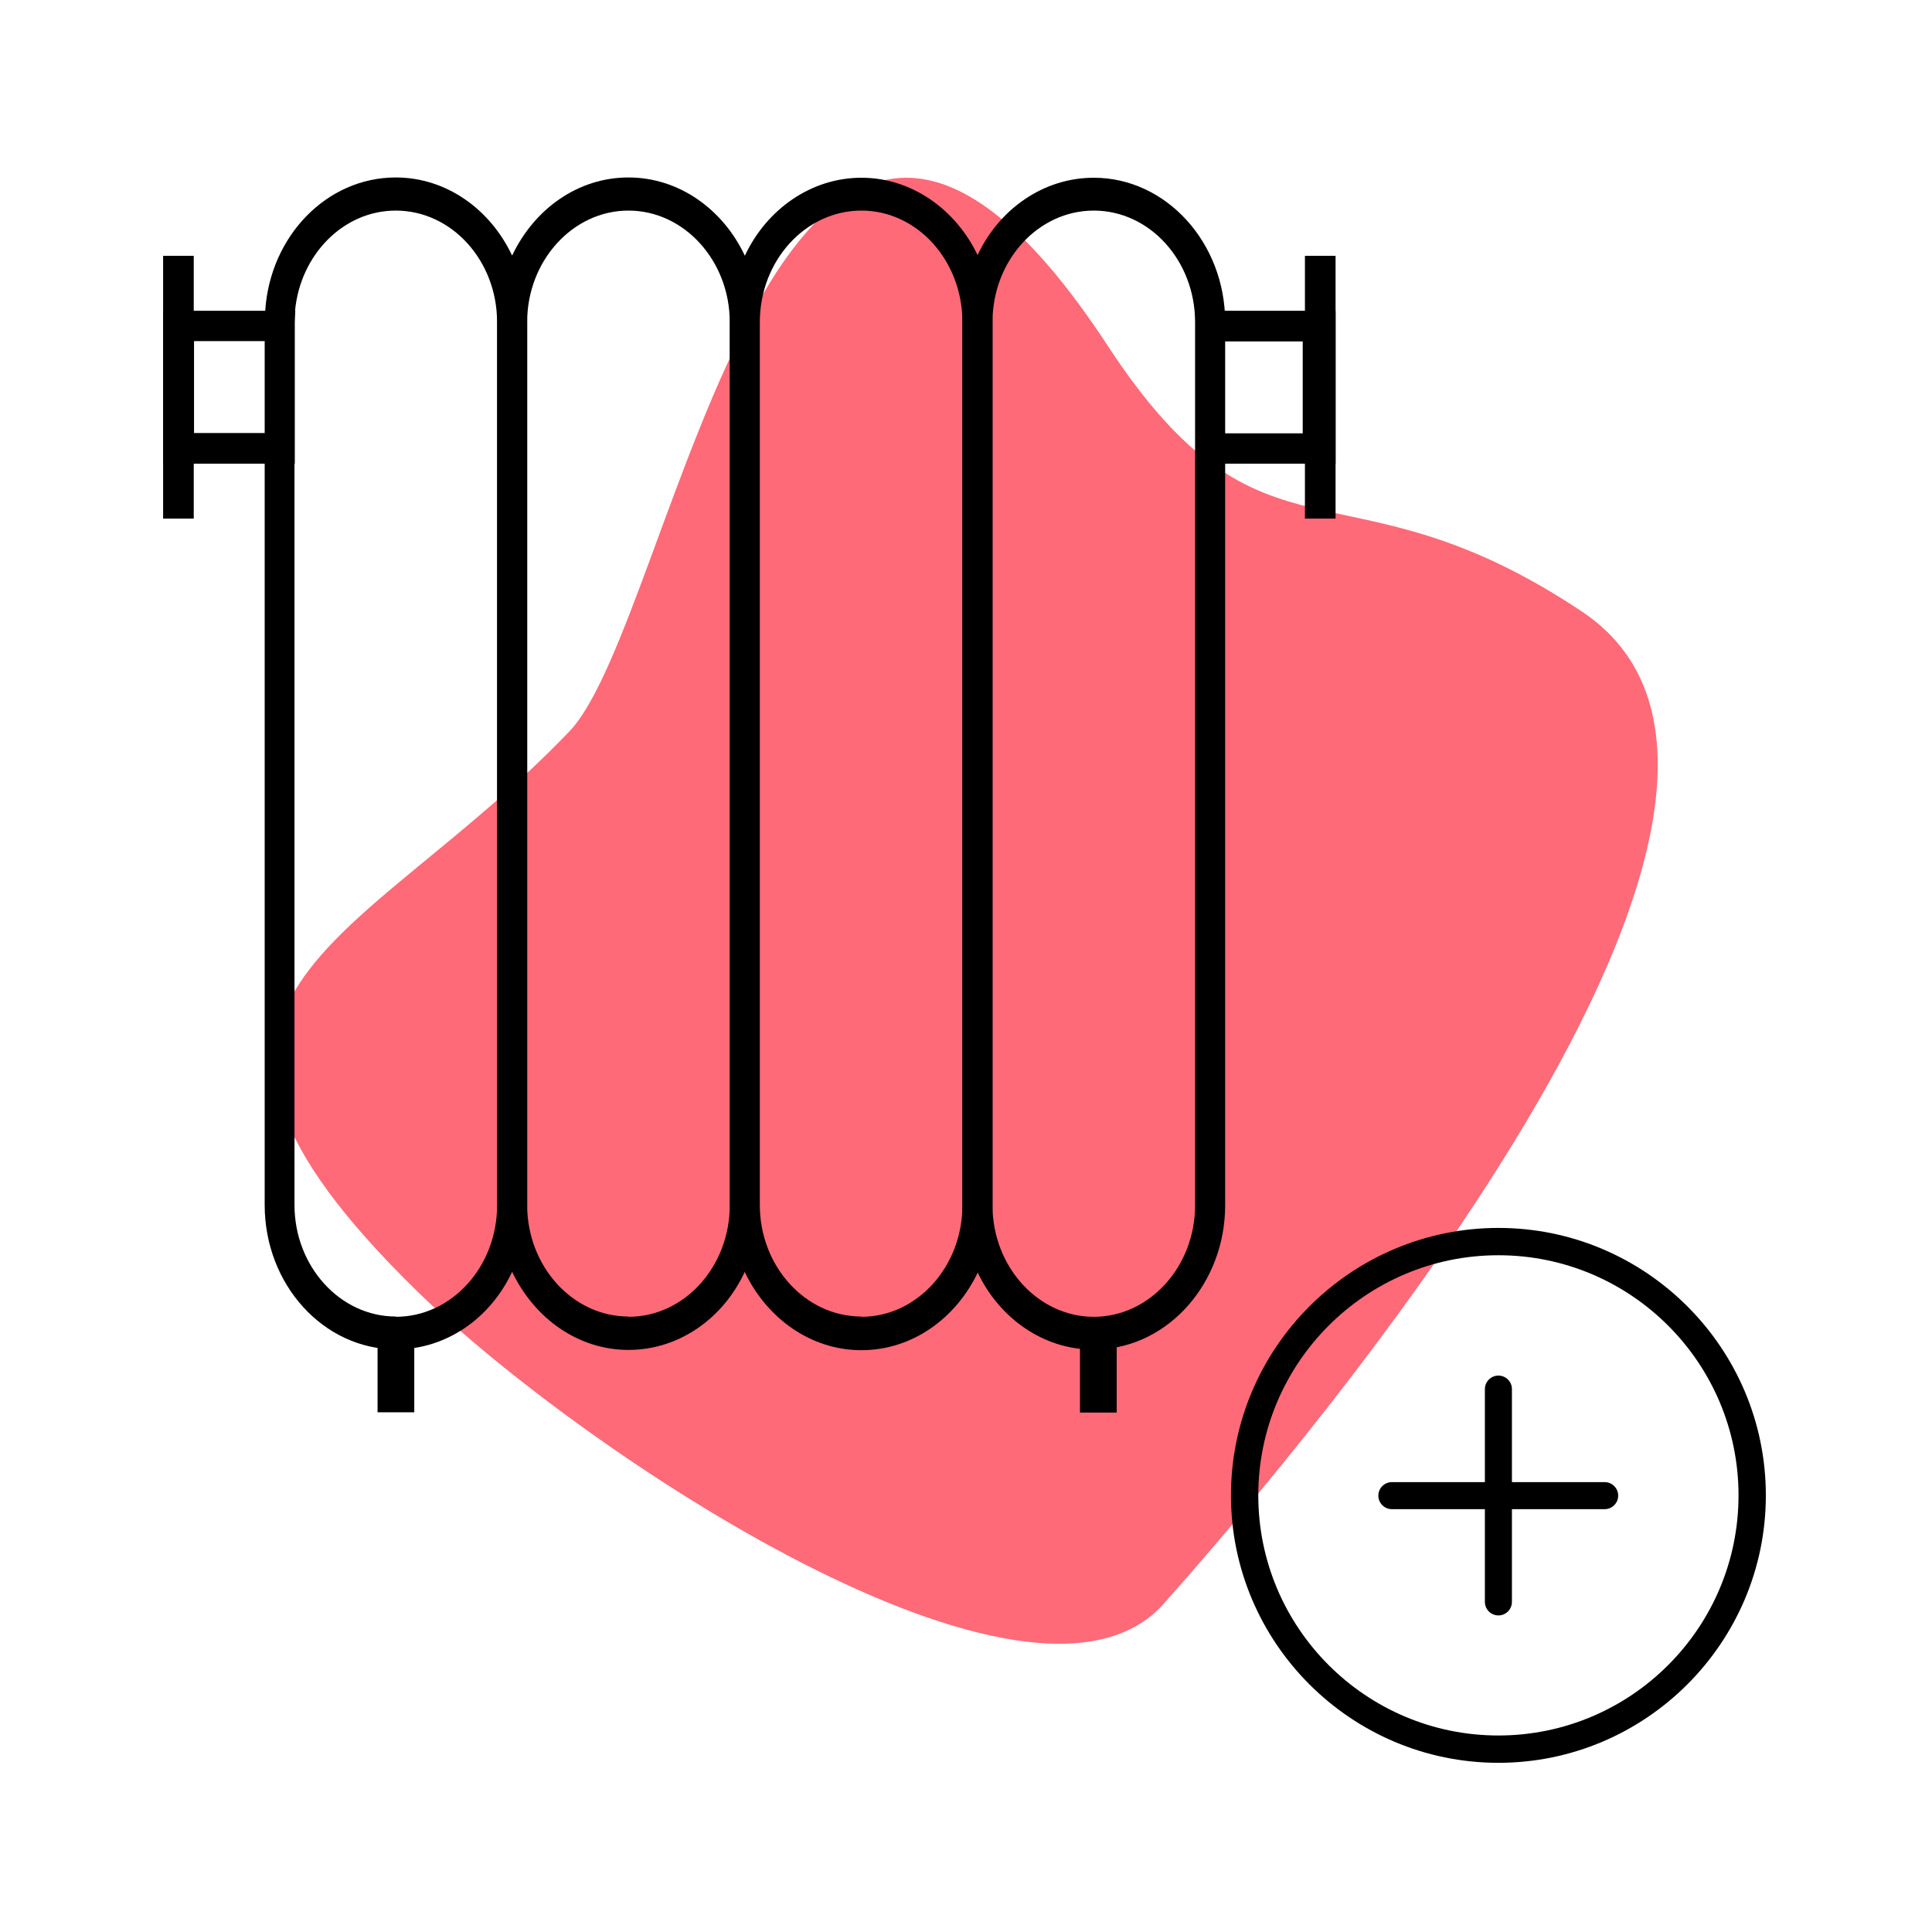
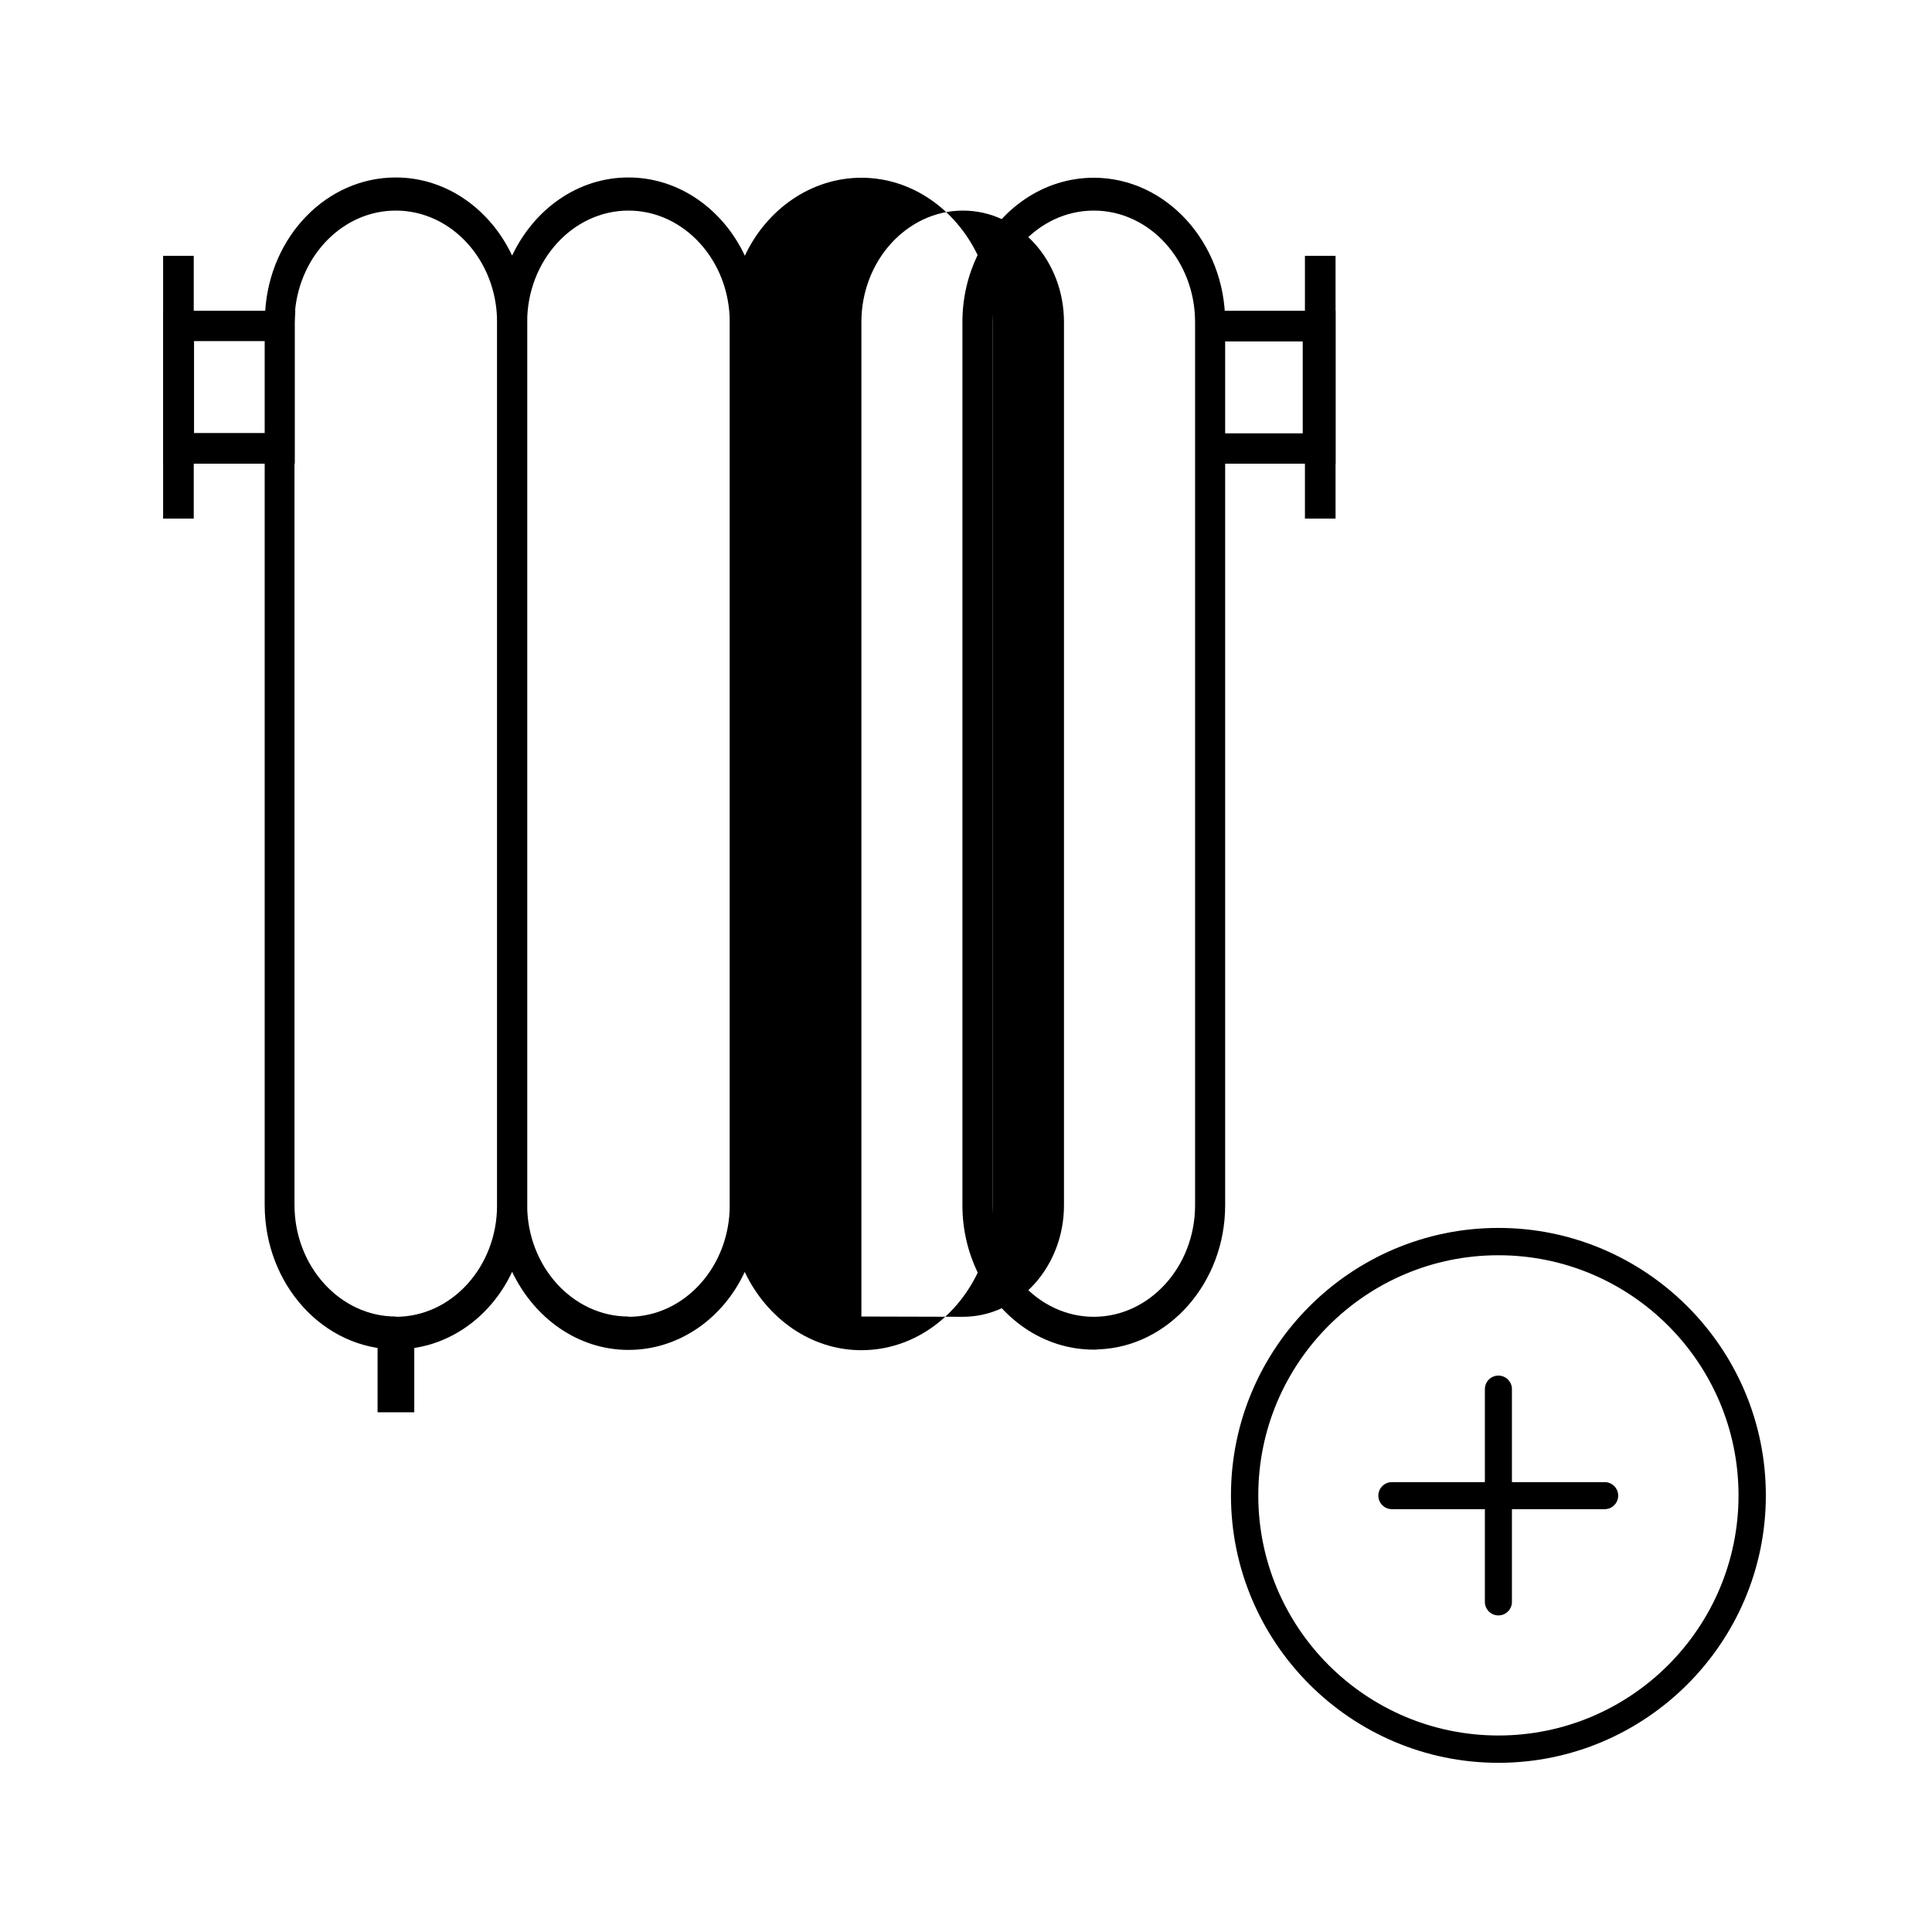
<svg xmlns="http://www.w3.org/2000/svg" id="_Слой_1" data-name="Слой 1" viewBox="0 0 70 70">
  <defs>
    <style>
      .cls-1 {
        fill: none;
      }

      .cls-2 {
        fill: #ff6a78;
      }
    </style>
  </defs>
-   <path class="cls-2" d="m15.12,46.79c-11.03-10.78-2.13-12.31,5.51-20.29,3.88-4.05,7.57-32.2,19.5-13.98,5.67,8.66,8.5,3.84,17.19,9.64,10.44,6.98-12.07,32.47-15.16,35.95-4.77,5.37-21.1-5.52-27.04-11.32Z" />
  <g>
    <g>
      <g>
        <path d="m18.55,9.25c-.79-1.67-2.38-2.82-4.21-2.82-2.51,0-4.55,2.13-4.73,4.82-.02.13-.02.27-.02.41v32c0,2.88,2.13,5.23,4.76,5.23,1.83,0,3.43-1.14,4.21-2.82.34-.72.54-1.54.54-2.42V11.67c0-.88-.2-1.7-.54-2.42Zm-4.21,38.45c-2.02,0-3.67-1.82-3.67-4.04V11.67c0-.14.01-.28.02-.41.19-2.03,1.75-3.63,3.65-3.63,2.03,0,3.67,1.82,3.67,4.04v32c0,2.22-1.64,4.04-3.67,4.04Z" />
        <path class="cls-1" d="m18.01,11.67v32c0,2.22-1.64,4.04-3.67,4.04s-3.67-1.82-3.67-4.04v-26.86h.24v-5.54h-.22c.19-2.03,1.75-3.63,3.65-3.63,2.03,0,3.67,1.82,3.67,4.04Z" />
      </g>
      <path d="m26.98,9.25c-.79-1.67-2.38-2.82-4.21-2.82s-3.41,1.14-4.21,2.82c-.34.72-.54,1.54-.54,2.42v32c0,.88.2,1.7.54,2.42.8,1.67,2.38,2.82,4.21,2.82s3.43-1.14,4.21-2.82c.34-.72.54-1.54.54-2.42V11.67c0-.88-.2-1.7-.54-2.42Zm-4.21,38.45c-2.02,0-3.67-1.82-3.67-4.04V11.67c0-2.22,1.65-4.04,3.67-4.04s3.67,1.82,3.67,4.04v32c0,2.22-1.64,4.04-3.67,4.04Z" />
-       <path d="m35.42,9.24c-.8-1.66-2.39-2.8-4.21-2.8s-3.43,1.14-4.22,2.82c-.34.72-.54,1.54-.54,2.42v32c0,.88.2,1.7.54,2.42.8,1.67,2.39,2.82,4.22,2.82s3.41-1.14,4.21-2.8c.34-.73.54-1.55.54-2.43V11.67c0-.88-.2-1.7-.54-2.43Zm-4.21,38.46c-2.03,0-3.68-1.82-3.68-4.04V11.67c0-2.22,1.65-4.04,3.68-4.04s3.66,1.82,3.66,4.04v32c0,2.22-1.64,4.04-3.66,4.04Z" />
+       <path d="m35.42,9.24c-.8-1.66-2.39-2.8-4.21-2.8s-3.43,1.14-4.22,2.82c-.34.72-.54,1.54-.54,2.42v32c0,.88.2,1.7.54,2.42.8,1.67,2.39,2.82,4.22,2.82s3.41-1.14,4.21-2.8c.34-.73.54-1.55.54-2.43V11.67c0-.88-.2-1.7-.54-2.43Zm-4.21,38.46V11.67c0-2.22,1.65-4.04,3.68-4.04s3.66,1.82,3.66,4.04v32c0,2.22-1.64,4.04-3.66,4.04Z" />
      <path d="m39.63,6.44c-1.83,0-3.43,1.14-4.21,2.8-.35.73-.55,1.55-.55,2.43v32c0,.88.2,1.7.55,2.43.79,1.66,2.38,2.8,4.21,2.8.06,0,.11,0,.17-.01,2.54-.09,4.59-2.41,4.59-5.22V11.67c0-2.88-2.14-5.23-4.76-5.23Zm3.67,37.23c0,2.22-1.65,4.04-3.67,4.04s-3.67-1.82-3.67-4.04V11.67c0-2.22,1.64-4.04,3.67-4.04s3.67,1.82,3.67,4.04v32Z" />
      <rect x="13.68" y="47.96" width="1.33" height="3.21" />
-       <rect x="39.13" y="47.85" width="1.33" height="3.33" />
    </g>
    <path d="m5.92,11.26v5.54h4.76v-5.13c0-.14.01-.28.02-.41h-4.78Zm3.89,4.43h-2.78v-3.33h2.78v3.33Z" />
    <path d="m43.3,11.26c.01.13.02.27.02.41v5.13s5.07,0,5.07,0v-5.54s-5.09,0-5.09,0Zm.94,1.11h2.96v3.33h-2.96v-3.33Z" />
    <rect x="5.91" y="9.27" width="1.11" height="9.52" />
    <rect x="47.28" y="9.27" width="1.11" height="9.52" />
  </g>
  <g>
    <path d="m54.29,63.87c-5.34,0-9.69-4.35-9.69-9.69s4.35-9.69,9.69-9.69,9.69,4.35,9.69,9.69-4.35,9.69-9.69,9.69Zm0-18.39c-4.8,0-8.7,3.9-8.7,8.7s3.9,8.7,8.7,8.7,8.7-3.9,8.7-8.7-3.9-8.7-8.7-8.7Z" />
    <path d="m54.29,58.53c-.27,0-.49-.22-.49-.49v-7.71c0-.27.22-.49.49-.49s.49.22.49.49v7.71c0,.27-.22.49-.49.49Z" />
    <path d="m58.14,54.68h-7.71c-.27,0-.49-.22-.49-.49s.22-.49.49-.49h7.71c.27,0,.49.22.49.49s-.22.49-.49.49Z" />
  </g>
</svg>